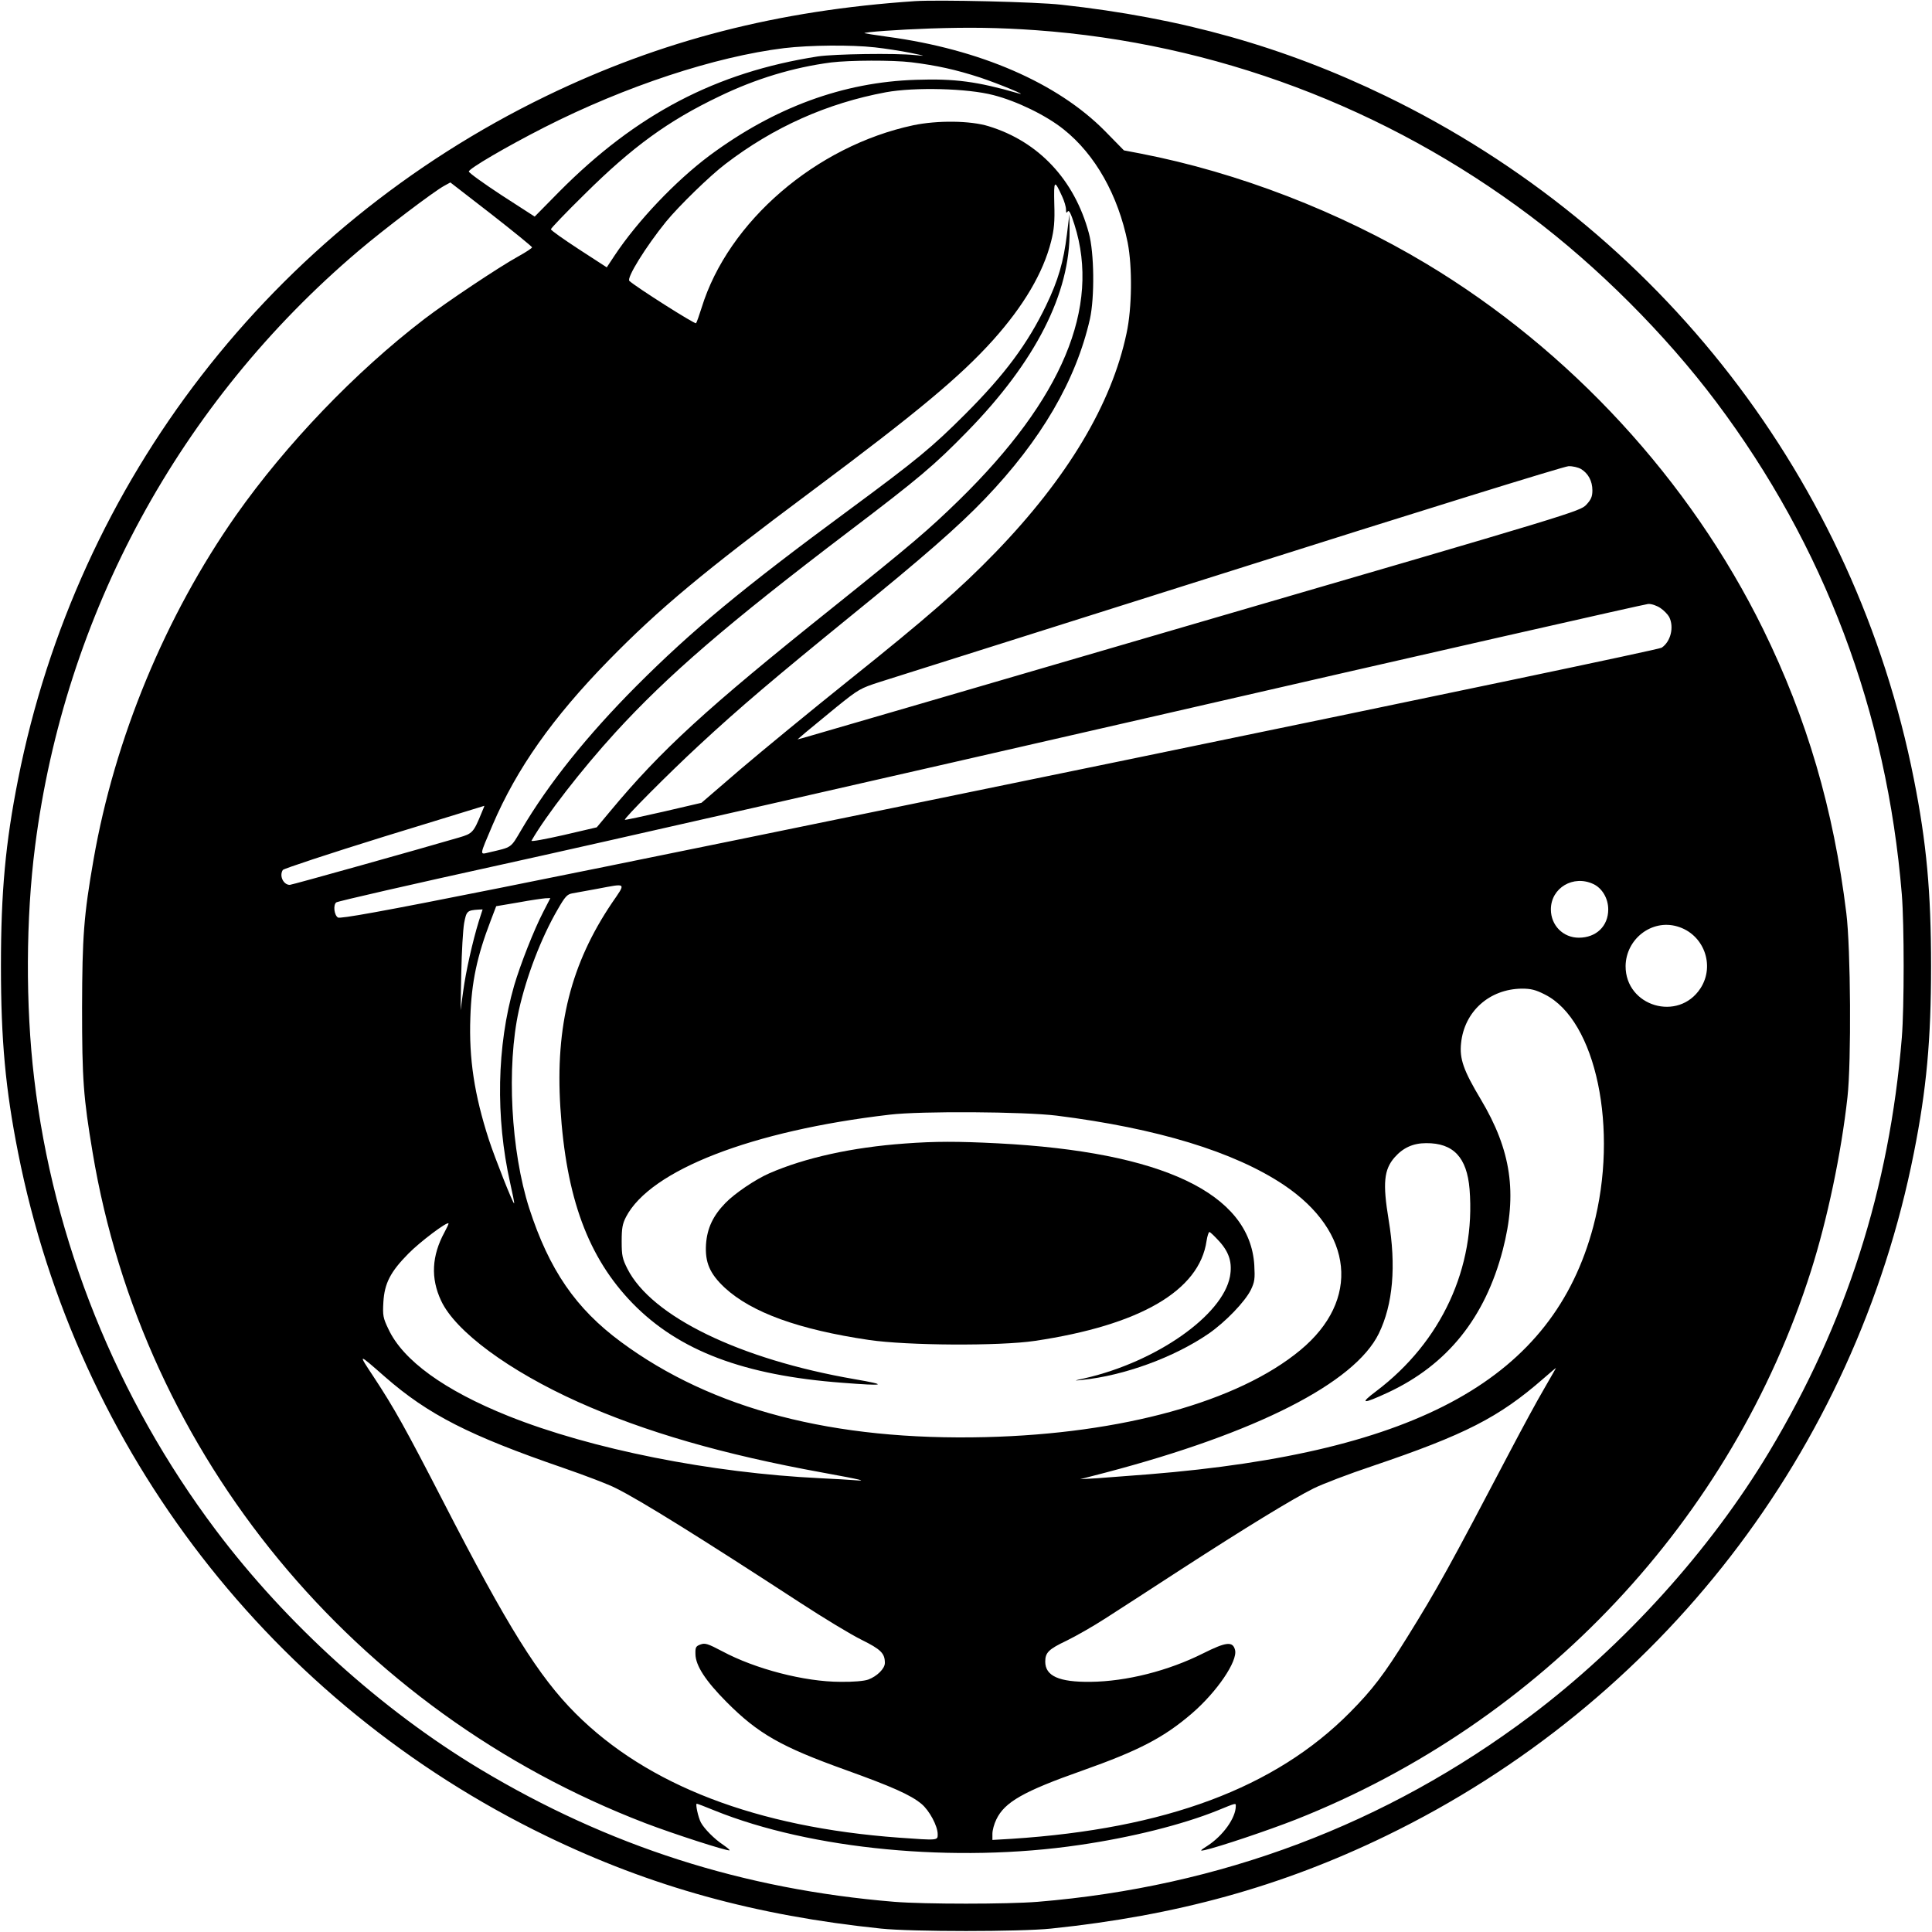
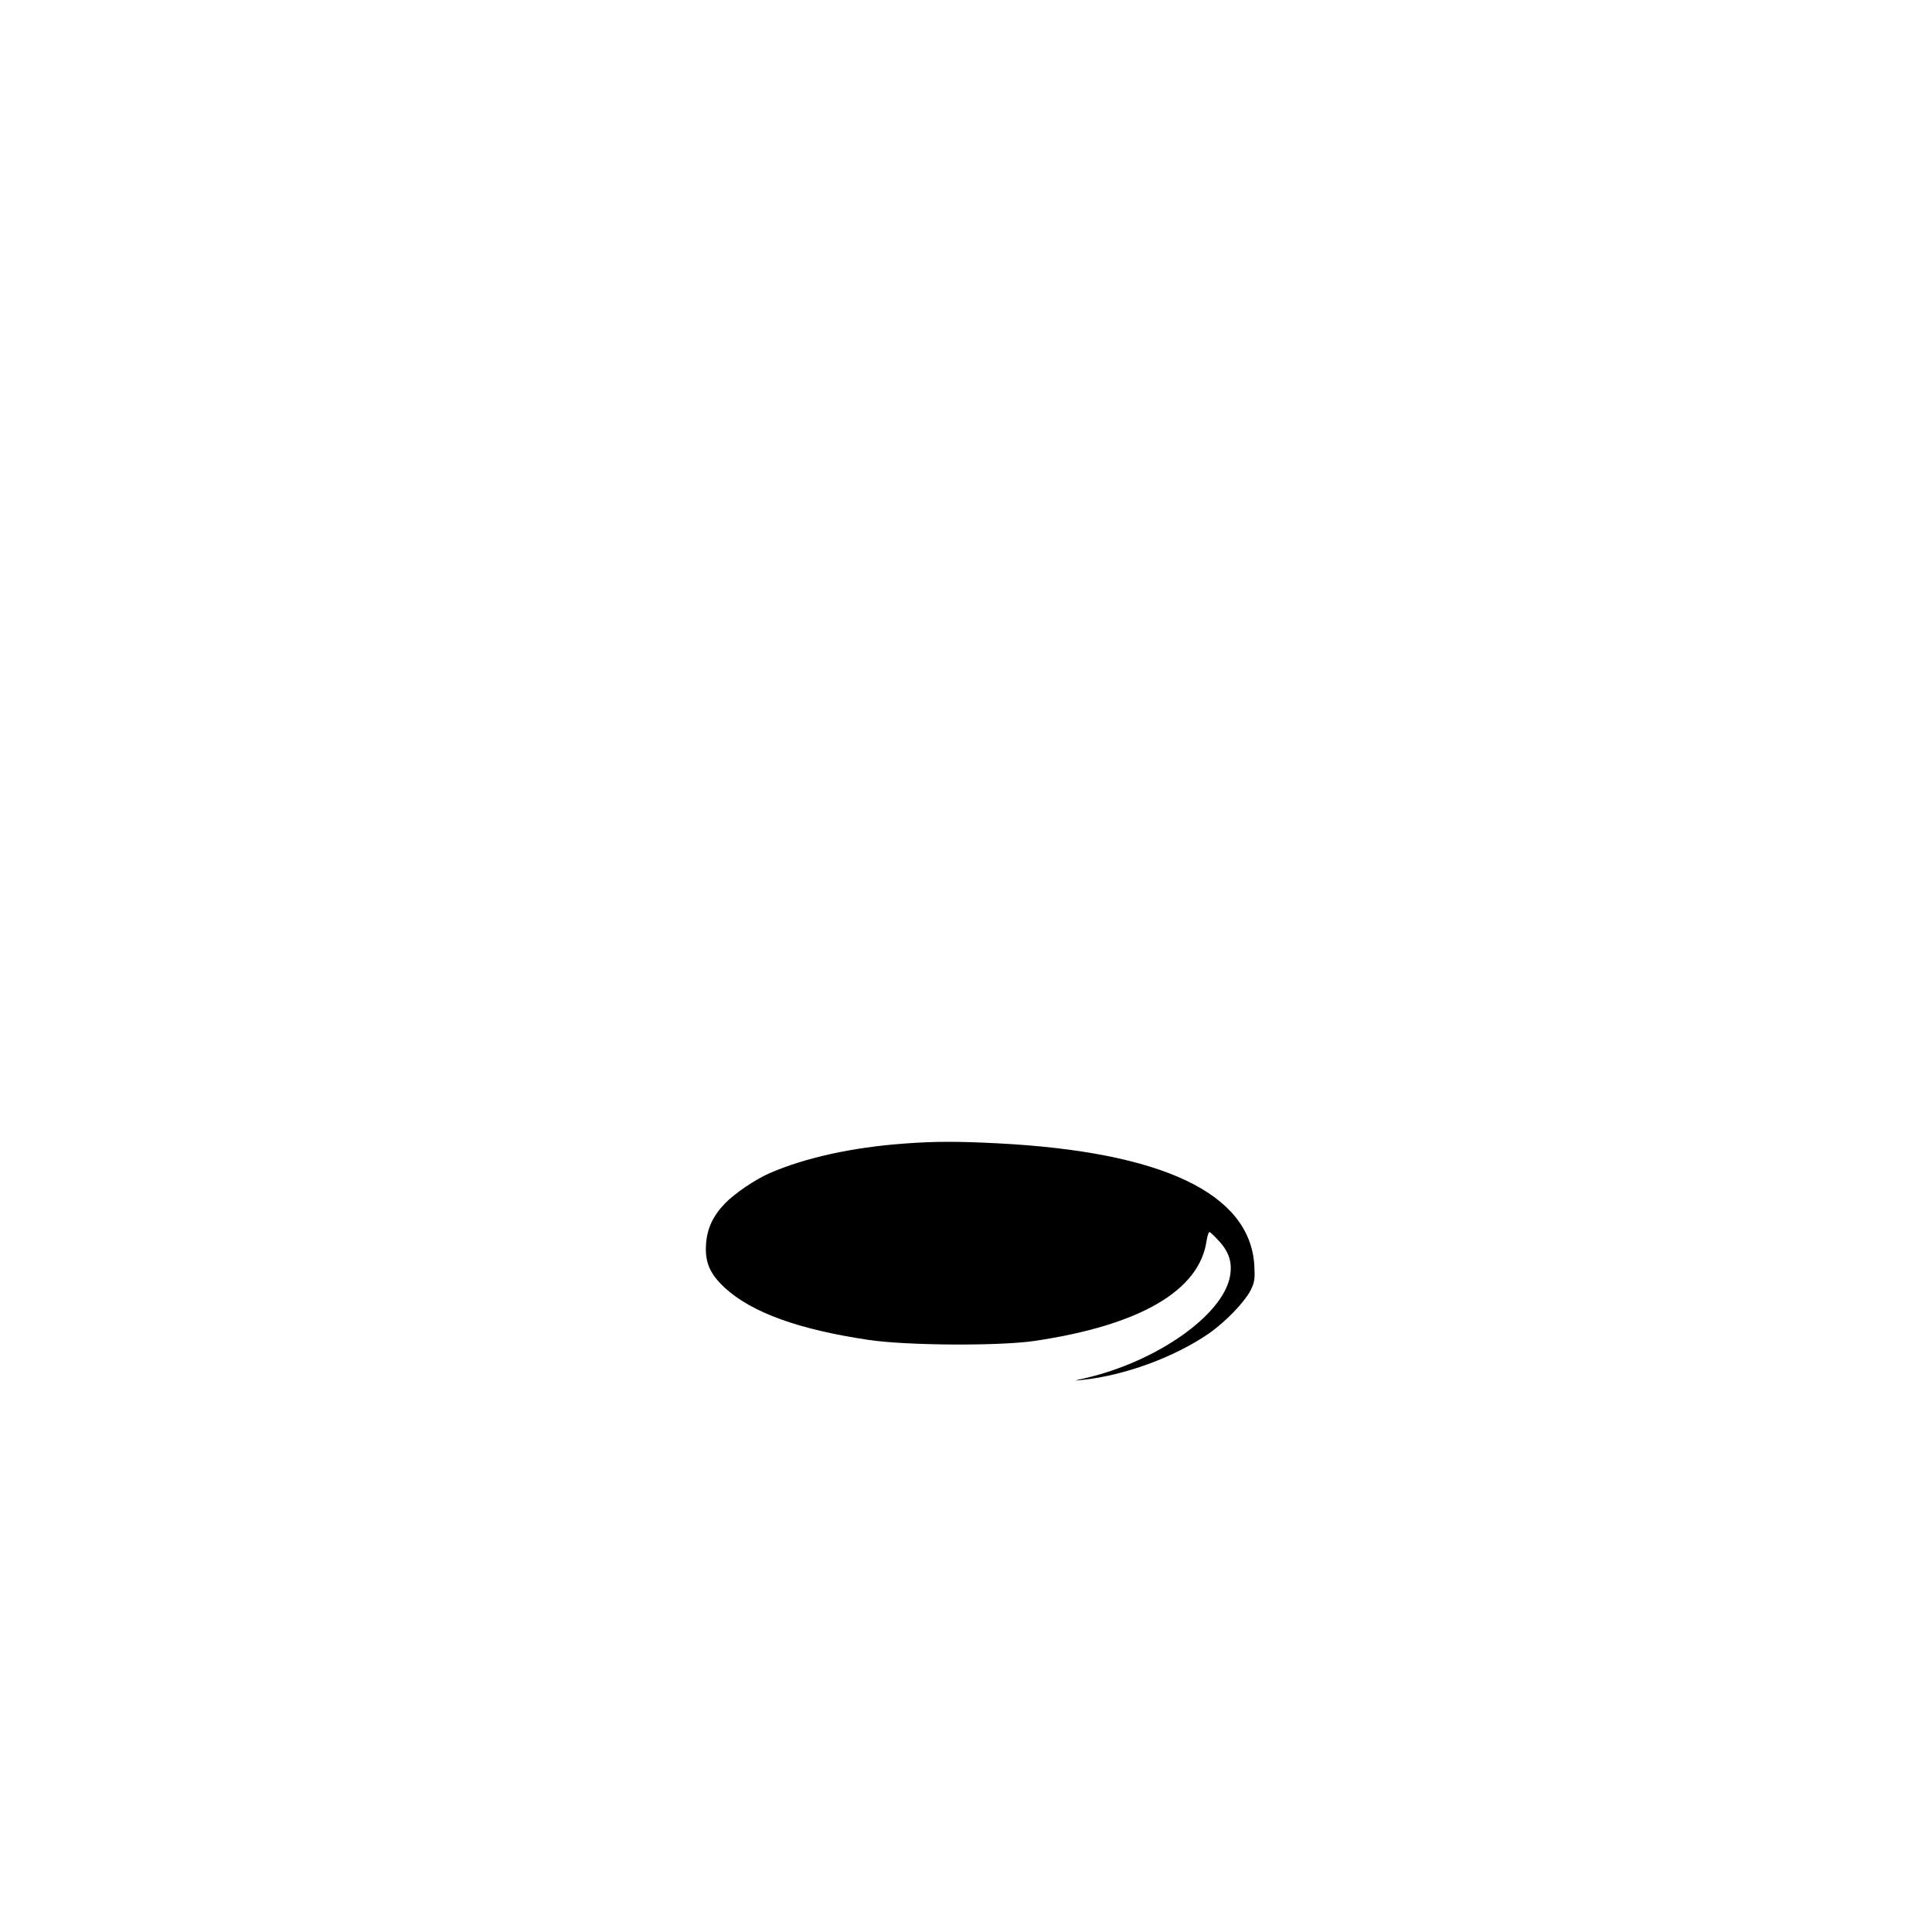
<svg xmlns="http://www.w3.org/2000/svg" version="1.0" width="1024pt" height="1024pt" viewBox="0 0 1024 1024" preserveAspectRatio="xMidYMid meet">
  <g transform="translate(0,1024) scale(0.1,-0.1)" fill="#000000" stroke="none">
-     <path d="M4850 10234 c-728 -49 -1346 -208 -1955 -503 -1454 -705 -2486 -2040 -2799 -3621 -67 -337 -91 -598 -91 -990 0 -392 24 -653 91 -990 313 -1581 1345 -2916 2799 -3621 555 -269 1110 -422 1775 -491 165 -17 735 -17 900 0 665 69 1220 222 1775 491 1454 705 2486 2040 2799 3621 67 337 91 598 91 990 0 392 -24 653 -91 990 -313 1581 -1345 2916 -2799 3621 -541 262 -1085 415 -1720 484 -132 15 -652 27 -775 19z m640 -154 c947 -68 1854 -408 2620 -984 359 -270 716 -627 986 -986 573 -763 904 -1640 984 -2610 13 -161 13 -599 0 -760 -66 -801 -295 -1515 -703 -2195 -313 -522 -770 -1027 -1267 -1401 -763 -573 -1640 -904 -2610 -984 -161 -13 -599 -13 -760 0 -801 66 -1515 295 -2195 703 -523 314 -1027 770 -1401 1267 -527 701 -862 1535 -963 2395 -46 386 -44 850 5 1230 157 1229 766 2351 1715 3156 128 109 400 316 455 345 l31 17 217 -168 c119 -93 216 -172 216 -176 0 -4 -33 -26 -73 -48 -102 -56 -383 -244 -498 -332 -368 -282 -733 -664 -998 -1040 -375 -535 -643 -1183 -755 -1824 -52 -298 -60 -407 -61 -785 0 -383 7 -476 56 -769 268 -1606 1385 -2961 2929 -3554 149 -57 440 -151 447 -144 2 2 -14 15 -34 29 -47 31 -100 85 -118 118 -15 29 -30 100 -22 100 3 0 46 -16 94 -36 512 -207 1276 -280 1933 -183 276 40 547 108 733 183 100 41 97 40 97 24 0 -63 -67 -157 -150 -211 -41 -26 -42 -29 -15 -23 76 17 335 104 483 162 1302 515 2313 1592 2731 2909 86 271 160 621 193 920 21 188 17 791 -6 975 -68 553 -209 1032 -441 1505 -389 791 -1024 1480 -1785 1937 -460 276 -998 484 -1514 584 l-89 17 -101 103 c-251 254 -662 433 -1151 499 -66 9 -121 18 -123 19 -5 6 177 19 348 25 207 7 362 5 560 -9z m-853 -91 c54 -6 139 -19 188 -29 83 -17 85 -18 25 -12 -105 11 -428 6 -515 -7 -540 -84 -963 -306 -1371 -717 l-130 -132 -175 113 c-96 63 -174 119 -174 126 0 15 196 130 400 234 429 218 905 375 1272 420 136 16 353 18 480 4z m193 -79 c136 -17 236 -39 365 -81 99 -33 268 -103 200 -83 -216 62 -334 78 -540 71 -386 -12 -750 -146 -1095 -402 -179 -134 -381 -346 -503 -530 l-41 -62 -148 96 c-81 53 -148 100 -148 106 0 5 80 89 178 185 254 252 444 390 714 519 194 94 394 154 593 180 99 12 325 13 425 1z m435 -174 c125 -32 281 -108 373 -182 167 -133 288 -348 339 -600 25 -129 23 -347 -6 -480 -79 -376 -313 -767 -696 -1163 -186 -192 -361 -345 -775 -676 -201 -161 -459 -373 -574 -471 l-208 -179 -202 -47 c-110 -25 -202 -45 -204 -43 -7 6 233 247 393 395 218 202 400 356 803 684 386 313 573 477 712 622 299 312 483 628 557 954 25 114 23 350 -6 455 -76 282 -266 485 -531 566 -96 30 -272 32 -400 5 -515 -110 -980 -510 -1121 -966 -13 -41 -26 -79 -30 -83 -5 -7 -317 191 -353 224 -17 15 88 183 194 314 69 84 232 243 315 306 256 196 539 322 850 380 153 28 433 21 570 -15z m365 -538 c11 -24 20 -54 20 -68 0 -19 3 -21 9 -11 7 10 17 -10 36 -70 139 -438 -64 -924 -612 -1460 -163 -159 -249 -232 -678 -576 -659 -527 -900 -747 -1171 -1073 l-71 -85 -176 -41 c-97 -22 -173 -36 -170 -30 76 133 266 378 444 573 279 305 596 578 1234 1063 377 286 456 353 630 531 364 372 548 735 544 1068 l-1 86 -13 -107 c-18 -146 -46 -243 -110 -376 -98 -204 -220 -368 -429 -577 -174 -174 -256 -242 -611 -504 -574 -423 -835 -640 -1130 -935 -263 -264 -468 -520 -611 -763 -59 -100 -48 -92 -172 -121 -51 -12 -52 -21 19 146 128 299 318 568 614 871 268 274 499 467 1080 900 559 417 784 605 958 798 163 182 266 357 308 523 16 64 20 105 17 199 -3 128 0 131 42 39z m2750 -1444 c38 -23 60 -64 60 -113 0 -33 -7 -49 -32 -76 -33 -35 -58 -43 -2073 -630 -1122 -328 -2055 -600 -2074 -605 l-34 -9 43 37 c24 20 98 81 164 135 117 94 125 99 231 133 61 19 898 284 1860 588 968 307 1767 555 1788 555 22 1 51 -6 67 -15z m421 -737 c18 -12 39 -34 46 -47 27 -54 8 -131 -40 -163 -14 -9 -1208 -259 -2843 -596 -3304 -680 -4149 -849 -4173 -834 -20 13 -26 66 -9 80 7 6 405 97 883 202 479 105 2033 459 3455 785 1422 327 2599 594 2616 595 17 1 46 -9 65 -22z m-6248 -1084 c-43 -105 -48 -111 -120 -132 -208 -61 -886 -251 -897 -251 -34 0 -57 48 -37 79 5 7 247 87 537 177 291 89 530 163 531 163 1 1 -5 -16 -14 -36z m5893 -379 c46 -22 78 -76 78 -134 0 -89 -64 -150 -156 -150 -83 0 -148 65 -148 150 0 114 119 185 226 134z m-5202 -99 c-218 -323 -301 -651 -274 -1084 30 -480 147 -796 383 -1039 246 -252 591 -382 1112 -421 228 -18 246 -12 65 19 -608 105 -1077 332 -1205 586 -26 52 -30 69 -30 144 0 70 4 93 23 130 129 248 667 457 1397 542 166 20 714 16 885 -5 533 -67 940 -191 1204 -367 371 -249 408 -611 88 -876 -329 -273 -944 -443 -1667 -461 -808 -20 -1450 147 -1933 504 -240 177 -381 382 -487 709 -97 303 -121 750 -55 1049 40 179 118 384 206 535 39 68 50 80 77 85 18 3 77 14 132 24 159 30 154 35 79 -74z m-364 -47 c-50 -96 -122 -280 -155 -392 -92 -320 -99 -698 -21 -1046 13 -58 23 -106 21 -108 -5 -5 -102 240 -134 338 -77 238 -106 429 -98 648 6 186 35 323 108 513 l29 76 118 20 c64 12 129 21 143 22 l26 1 -37 -72z m-342 -50 c-33 -107 -69 -267 -83 -372 l-14 -101 4 200 c2 110 9 228 15 262 12 64 16 68 76 72 l22 1 -20 -62z m6351 -28 c141 -40 203 -206 124 -328 -117 -180 -398 -96 -397 118 2 143 138 249 273 210z m-701 -361 c272 -136 393 -715 257 -1229 -213 -802 -923 -1198 -2355 -1314 -102 -8 -225 -17 -275 -21 l-90 -5 135 35 c799 210 1320 475 1448 737 75 154 93 357 52 603 -32 194 -25 266 32 331 45 51 98 75 167 75 144 1 216 -75 230 -244 33 -415 -149 -809 -494 -1070 -92 -69 -75 -71 63 -7 314 147 513 396 607 755 78 301 45 528 -117 799 -91 152 -113 214 -104 297 17 168 150 287 322 289 48 0 73 -6 122 -31z m-5832 -1260 c-68 -125 -74 -244 -18 -363 76 -163 360 -372 727 -537 353 -158 766 -278 1295 -374 208 -38 245 -47 165 -40 -27 2 -106 7 -175 10 -583 28 -1216 154 -1656 330 -339 136 -558 295 -635 460 -29 60 -31 73 -27 144 6 99 37 160 133 257 61 62 203 169 212 160 2 -2 -8 -23 -21 -47z m-315 -767 c229 -200 447 -311 944 -482 116 -40 242 -88 280 -108 131 -65 450 -264 975 -606 124 -81 271 -170 326 -197 103 -51 124 -72 124 -123 0 -30 -42 -71 -88 -88 -22 -8 -81 -13 -147 -12 -190 0 -452 68 -627 162 -76 40 -91 45 -115 36 -25 -9 -28 -15 -27 -51 1 -61 53 -141 164 -253 168 -169 289 -238 632 -361 247 -89 344 -132 402 -180 42 -35 86 -117 86 -161 0 -33 3 -33 -205 -18 -754 55 -1333 277 -1714 658 -196 196 -361 461 -701 1122 -202 392 -260 496 -370 663 -84 127 -85 127 61 -1z m6143 -63 c-36 -61 -115 -207 -176 -323 -325 -619 -388 -734 -551 -996 -120 -193 -182 -275 -302 -396 -396 -400 -977 -617 -1792 -670 l-103 -6 0 33 c0 18 9 52 21 76 44 92 145 149 454 258 302 107 433 175 583 304 132 114 243 277 228 336 -12 47 -47 43 -169 -18 -185 -93 -407 -149 -597 -151 -167 -2 -240 31 -240 107 0 48 18 66 113 111 51 25 144 78 207 119 63 40 243 157 400 259 340 220 588 372 702 429 46 23 187 77 313 119 490 166 669 257 905 463 36 31 66 57 67 57 1 0 -28 -50 -63 -111z" />
    <path d="M4795 4179 c-277 -20 -528 -75 -718 -158 -73 -32 -183 -106 -233 -158 -65 -67 -96 -133 -102 -218 -6 -96 20 -156 99 -230 143 -132 393 -222 764 -277 203 -30 692 -33 880 -5 557 83 872 266 910 530 4 26 11 47 15 47 5 0 28 -23 53 -50 53 -59 69 -114 56 -186 -39 -206 -390 -452 -769 -539 -60 -13 -61 -14 -15 -9 224 23 489 120 672 246 89 62 192 169 223 232 20 42 22 58 18 131 -24 380 -488 600 -1358 645 -217 11 -333 11 -495 -1z" />
  </g>
</svg>